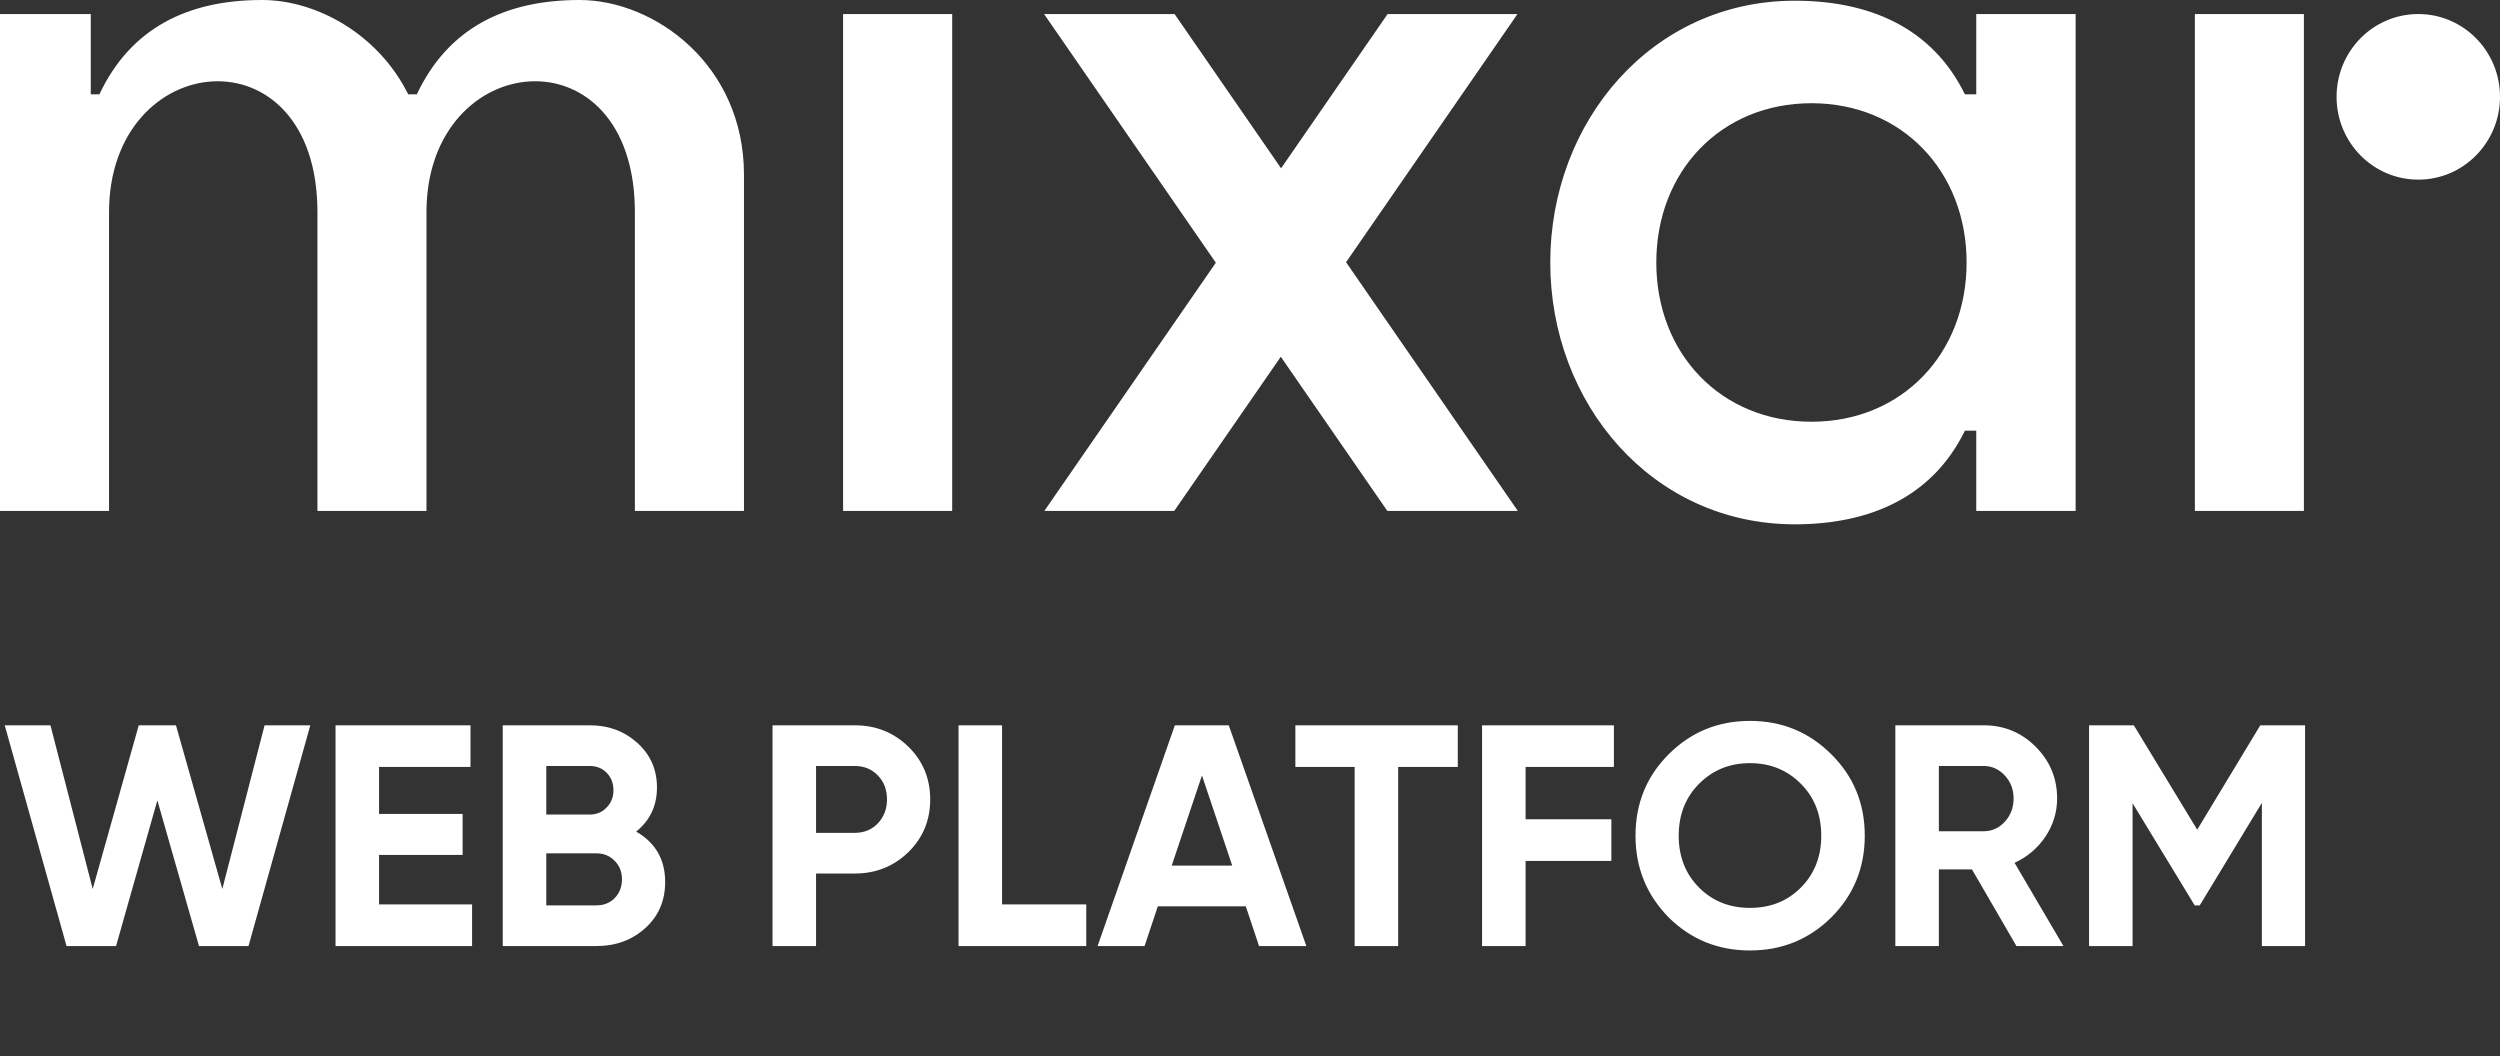
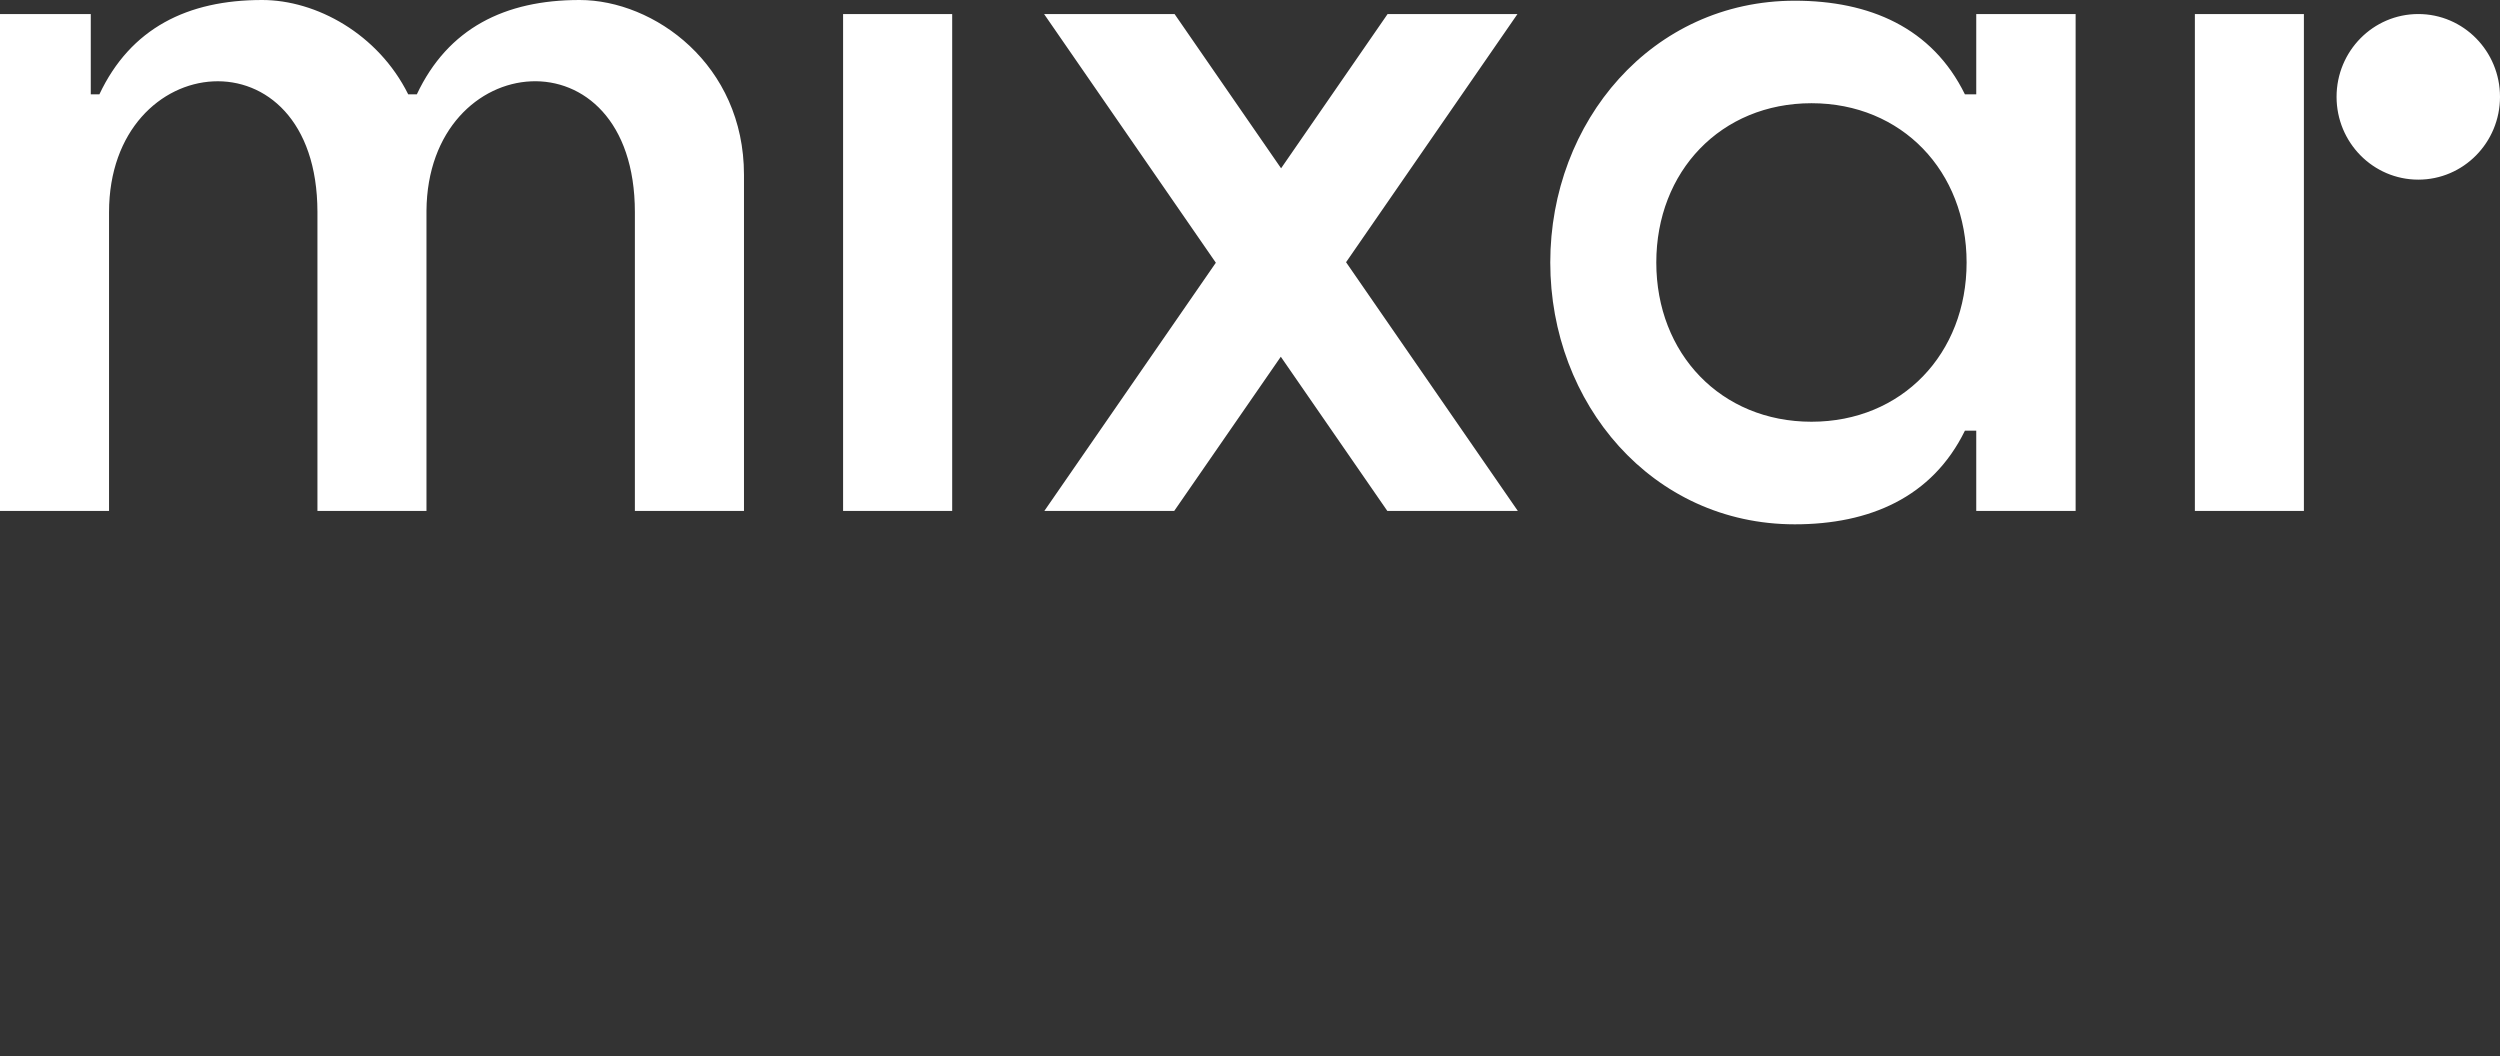
<svg xmlns="http://www.w3.org/2000/svg" width="658" height="278" viewBox="0 0 658 278" fill="none">
  <rect x="0" y="0" width="658" height="278" fill="#333333" stroke="none" />
  <path fill-rule="evenodd" clip-rule="evenodd" d="M28.698 134.475H0C0 90.887 0 47.301 0 3.694H23.893V24.835H26.156C34.368 7.425 49.333 0 68.989 0C83.219 0 99.527 8.9 107.444 24.835H109.706C117.918 7.425 132.882 0 152.54 0C172.199 0 195.816 16.961 195.816 46.012V134.474H167.1V55.864C167.1 7.425 112.543 12.538 112.248 55.51V134.474H83.551V55.771C83.478 7.314 28.698 12.594 28.698 55.864V134.475ZM365.217 3.694L337.182 44.296L309.148 3.694H274.801L320.009 69.149L274.874 134.474H309.056L337.108 93.891L365.142 134.474H399.489L354.284 69.018L399.399 3.694H365.217ZM636.502 3.694C648.374 3.694 658 13.452 658 25.488C658 37.522 648.374 47.281 636.502 47.281C624.61 47.281 614.983 37.522 614.983 25.488C614.983 13.452 624.61 3.694 636.502 3.694ZM577.691 3.694H606.386V134.475H577.691V3.694ZM221.9 3.694H250.615V134.475H221.9V3.694ZM517.61 69.094C517.61 45.098 500.603 27.167 476.783 27.167C452.945 27.167 435.937 45.097 435.937 69.094C435.937 93.088 452.945 111.001 476.783 111.001C500.603 111.001 517.61 93.088 517.61 69.094ZM408.031 69.094C408.031 31.98 434.795 0.187 472.384 0.187C492.022 0.187 508.553 7.239 517.166 24.835H520.149V3.694H546.305V134.475H520.149V113.352H517.166C508.553 130.947 492.022 138 472.384 138C434.795 138 408.031 106.187 408.031 69.094Z" fill="white" />
-   <path d="M30.544 249H17.513L1.245 190.9H13.28L24.402 233.977L36.52 190.9H46.314L58.515 233.977L69.637 190.9H81.672L65.404 249H52.373L41.417 210.654L30.544 249ZM99.768 225.013V238.044H124.253V249H88.314V190.9H123.838V201.856H99.768V214.223H121.763V225.013H99.768ZM167.436 218.871C172.526 221.804 175.072 226.23 175.072 232.151C175.072 237.076 173.329 241.115 169.843 244.269C166.357 247.423 162.068 249 156.978 249H132.327V190.9H155.235C160.159 190.9 164.337 192.449 167.768 195.548C171.198 198.647 172.914 202.548 172.914 207.251C172.914 212.065 171.088 215.938 167.436 218.871ZM155.235 201.607H143.781V214.389H155.235C157.005 214.389 158.472 213.78 159.634 212.563C160.851 211.346 161.46 209.824 161.46 207.998C161.46 206.172 160.879 204.65 159.717 203.433C158.555 202.216 157.061 201.607 155.235 201.607ZM143.781 238.293H156.978C158.914 238.293 160.519 237.657 161.792 236.384C163.064 235.056 163.701 233.396 163.701 231.404C163.701 229.467 163.064 227.863 161.792 226.59C160.519 225.262 158.914 224.598 156.978 224.598H143.781V238.293ZM203.331 190.9H224.994C230.527 190.9 235.23 192.781 239.104 196.544C242.922 200.307 244.831 204.927 244.831 210.405C244.831 215.883 242.922 220.503 239.104 224.266C235.23 228.029 230.527 229.91 224.994 229.91H214.785V249H203.331V190.9ZM214.785 219.203H224.994C227.428 219.203 229.448 218.373 231.053 216.713C232.657 214.998 233.46 212.895 233.46 210.405C233.46 207.86 232.657 205.757 231.053 204.097C229.448 202.437 227.428 201.607 224.994 201.607H214.785V219.203ZM263.742 190.9V238.044H285.903V249H252.288V190.9H263.742ZM343.831 249H331.381L327.895 238.542H304.738L301.252 249H288.885L309.22 190.9H323.413L343.831 249ZM316.358 204.097L308.39 227.835H324.326L316.358 204.097ZM340.941 190.9H383.686V201.856H367.999V249H356.545V201.856H340.941V190.9ZM424.775 190.9V201.856H401.535V215.634H424.111V226.59H401.535V249H390.081V190.9H424.775ZM482.008 241.447C476.142 247.257 469.004 250.162 460.594 250.162C452.183 250.162 445.045 247.257 439.18 241.447C433.37 235.526 430.465 228.361 430.465 219.95C430.465 211.484 433.37 204.346 439.18 198.536C445.045 192.671 452.183 189.738 460.594 189.738C469.004 189.738 476.142 192.671 482.008 198.536C487.873 204.346 490.806 211.484 490.806 219.95C490.806 228.416 487.873 235.582 482.008 241.447ZM447.231 233.645C450.772 237.186 455.226 238.957 460.594 238.957C465.961 238.957 470.415 237.186 473.957 233.645C477.553 230.048 479.352 225.483 479.352 219.95C479.352 214.417 477.553 209.852 473.957 206.255C470.36 202.658 465.906 200.86 460.594 200.86C455.282 200.86 450.827 202.658 447.231 206.255C443.634 209.852 441.836 214.417 441.836 219.95C441.836 225.483 443.634 230.048 447.231 233.645ZM543.095 249H530.728L519.025 228.831H510.31V249H498.856V190.9H522.096C527.463 190.9 532.028 192.781 535.791 196.544C539.554 200.307 541.435 204.844 541.435 210.156C541.435 213.753 540.411 217.1 538.364 220.199C536.317 223.242 533.605 225.539 530.23 227.088L543.095 249ZM522.096 201.607H510.31V218.788H522.096C524.254 218.788 526.108 217.958 527.657 216.298C529.206 214.583 529.981 212.535 529.981 210.156C529.981 207.777 529.206 205.757 527.657 204.097C526.108 202.437 524.254 201.607 522.096 201.607ZM594.908 190.9H606.694V249H595.323V211.318L578.972 238.293H577.644L561.293 211.401V249H549.839V190.9H561.625L578.308 218.373L594.908 190.9Z" fill="white" />
</svg>